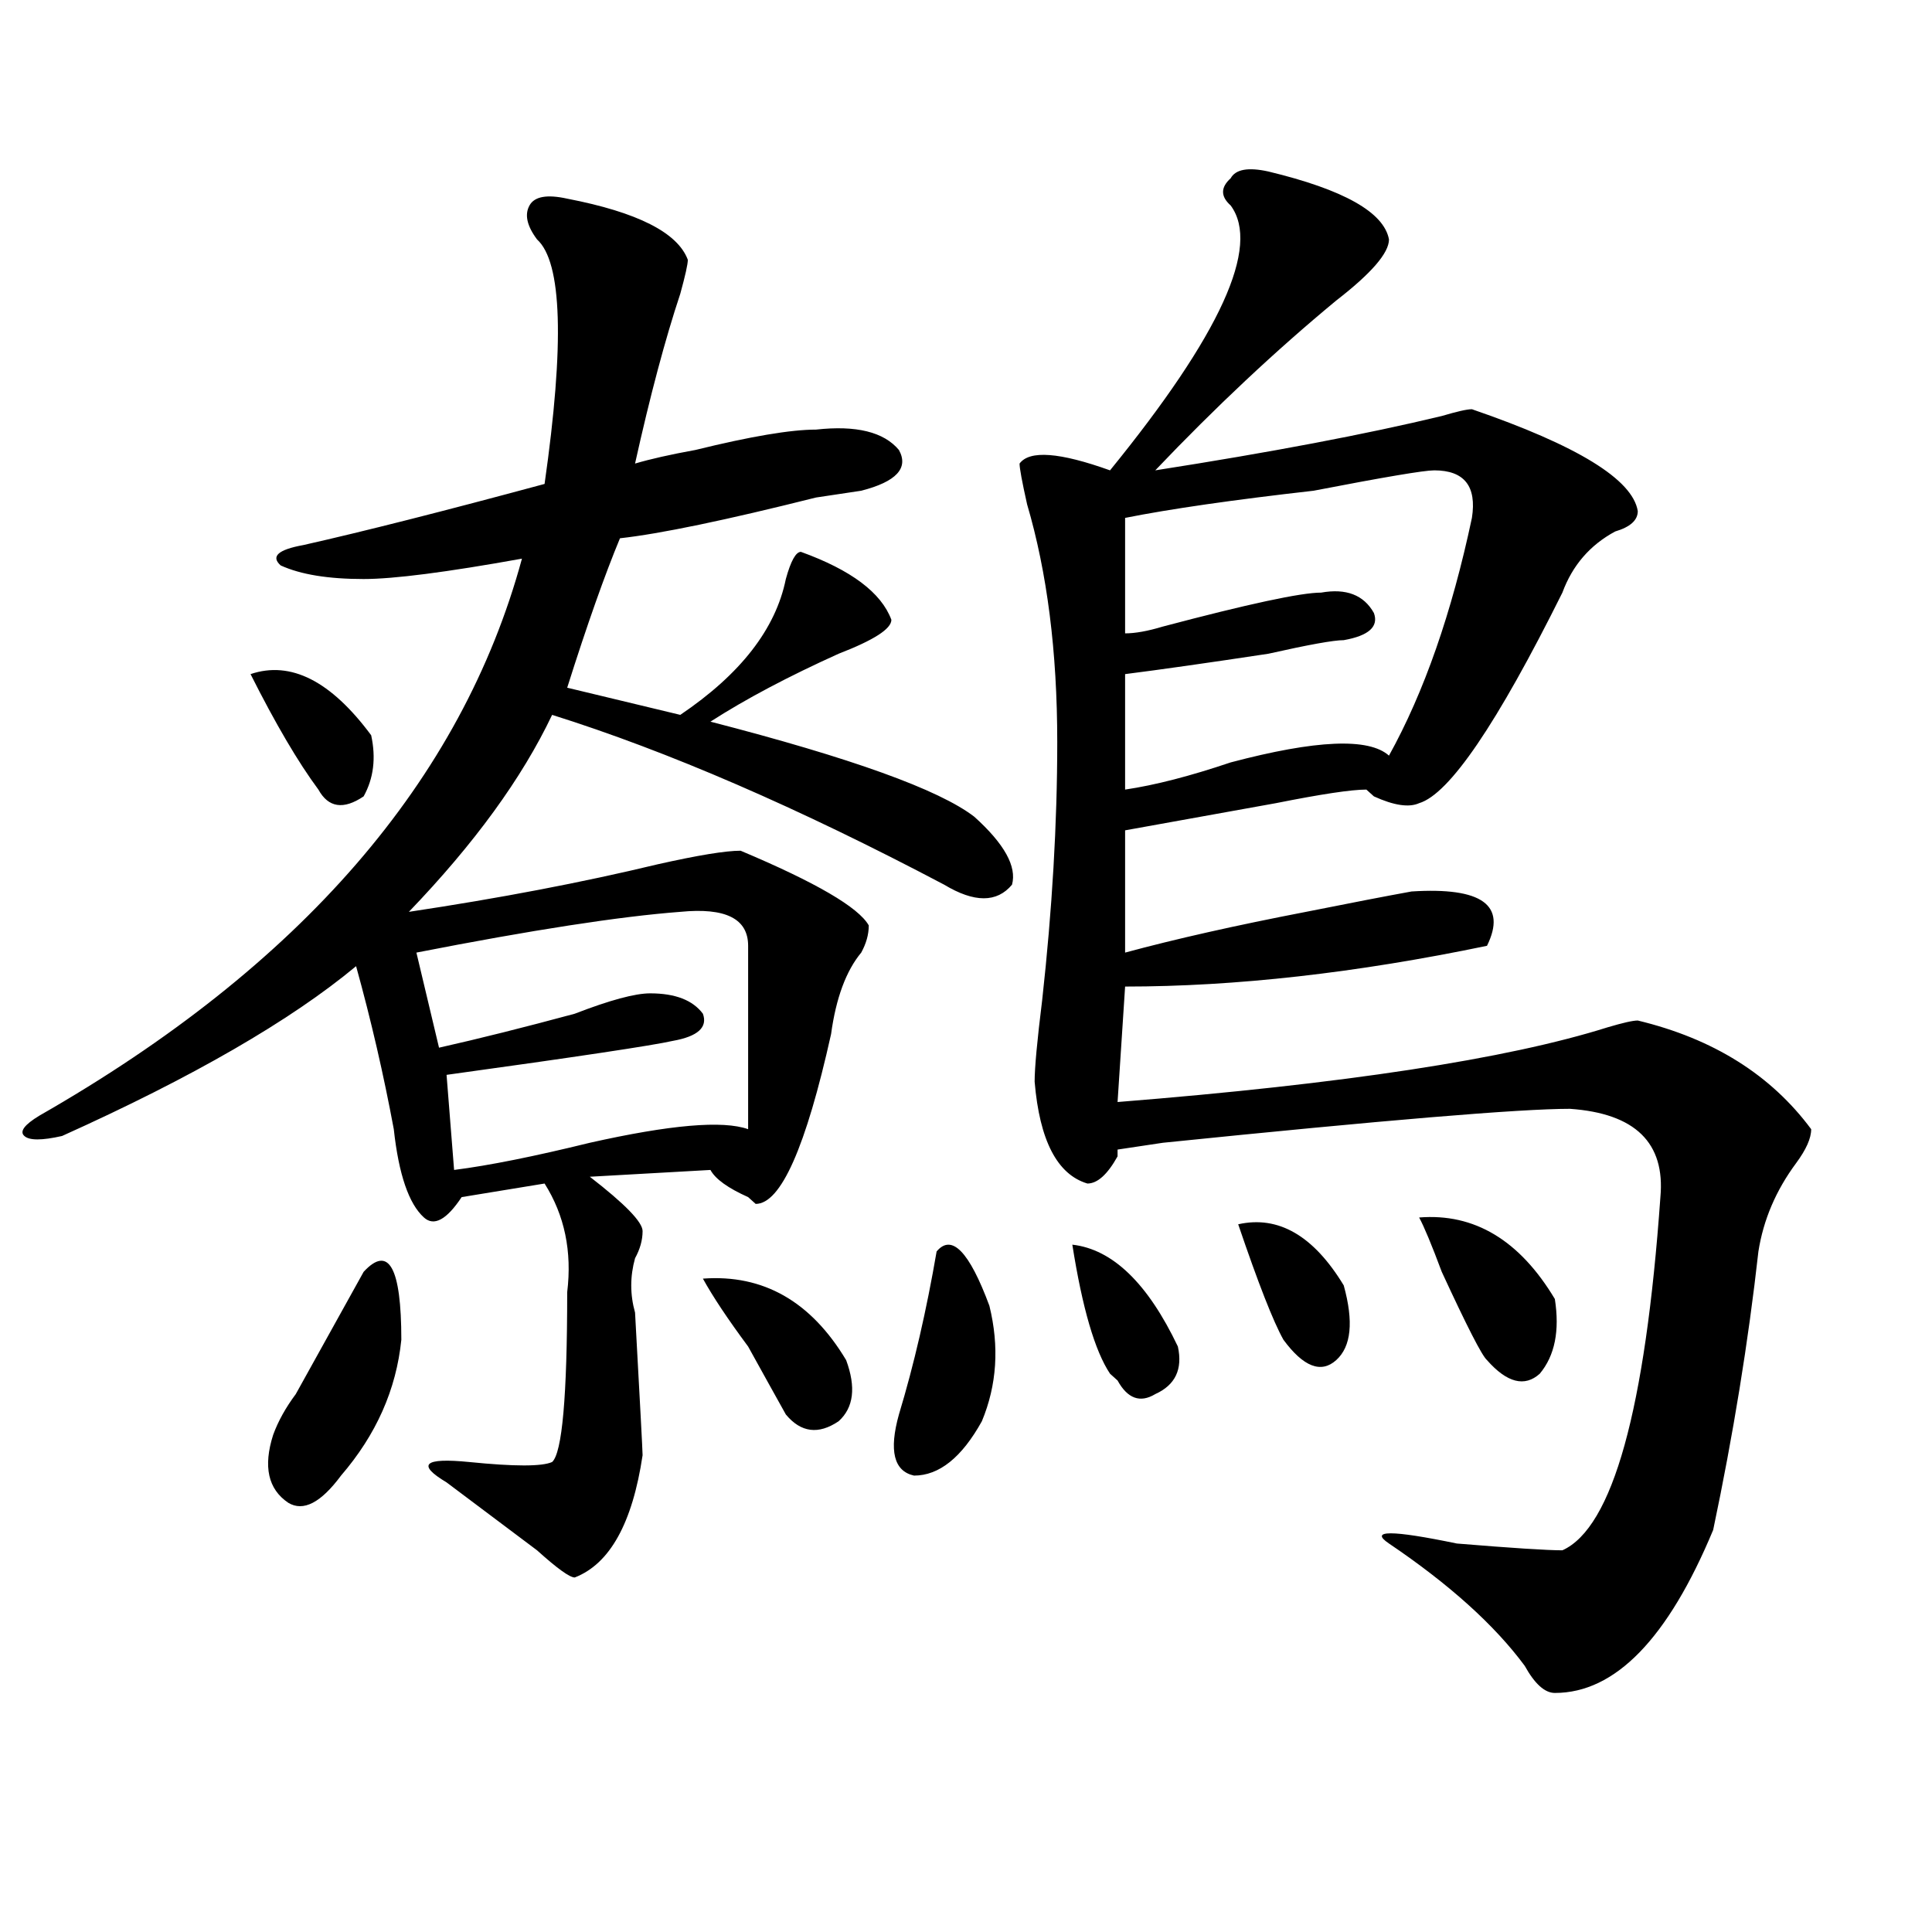
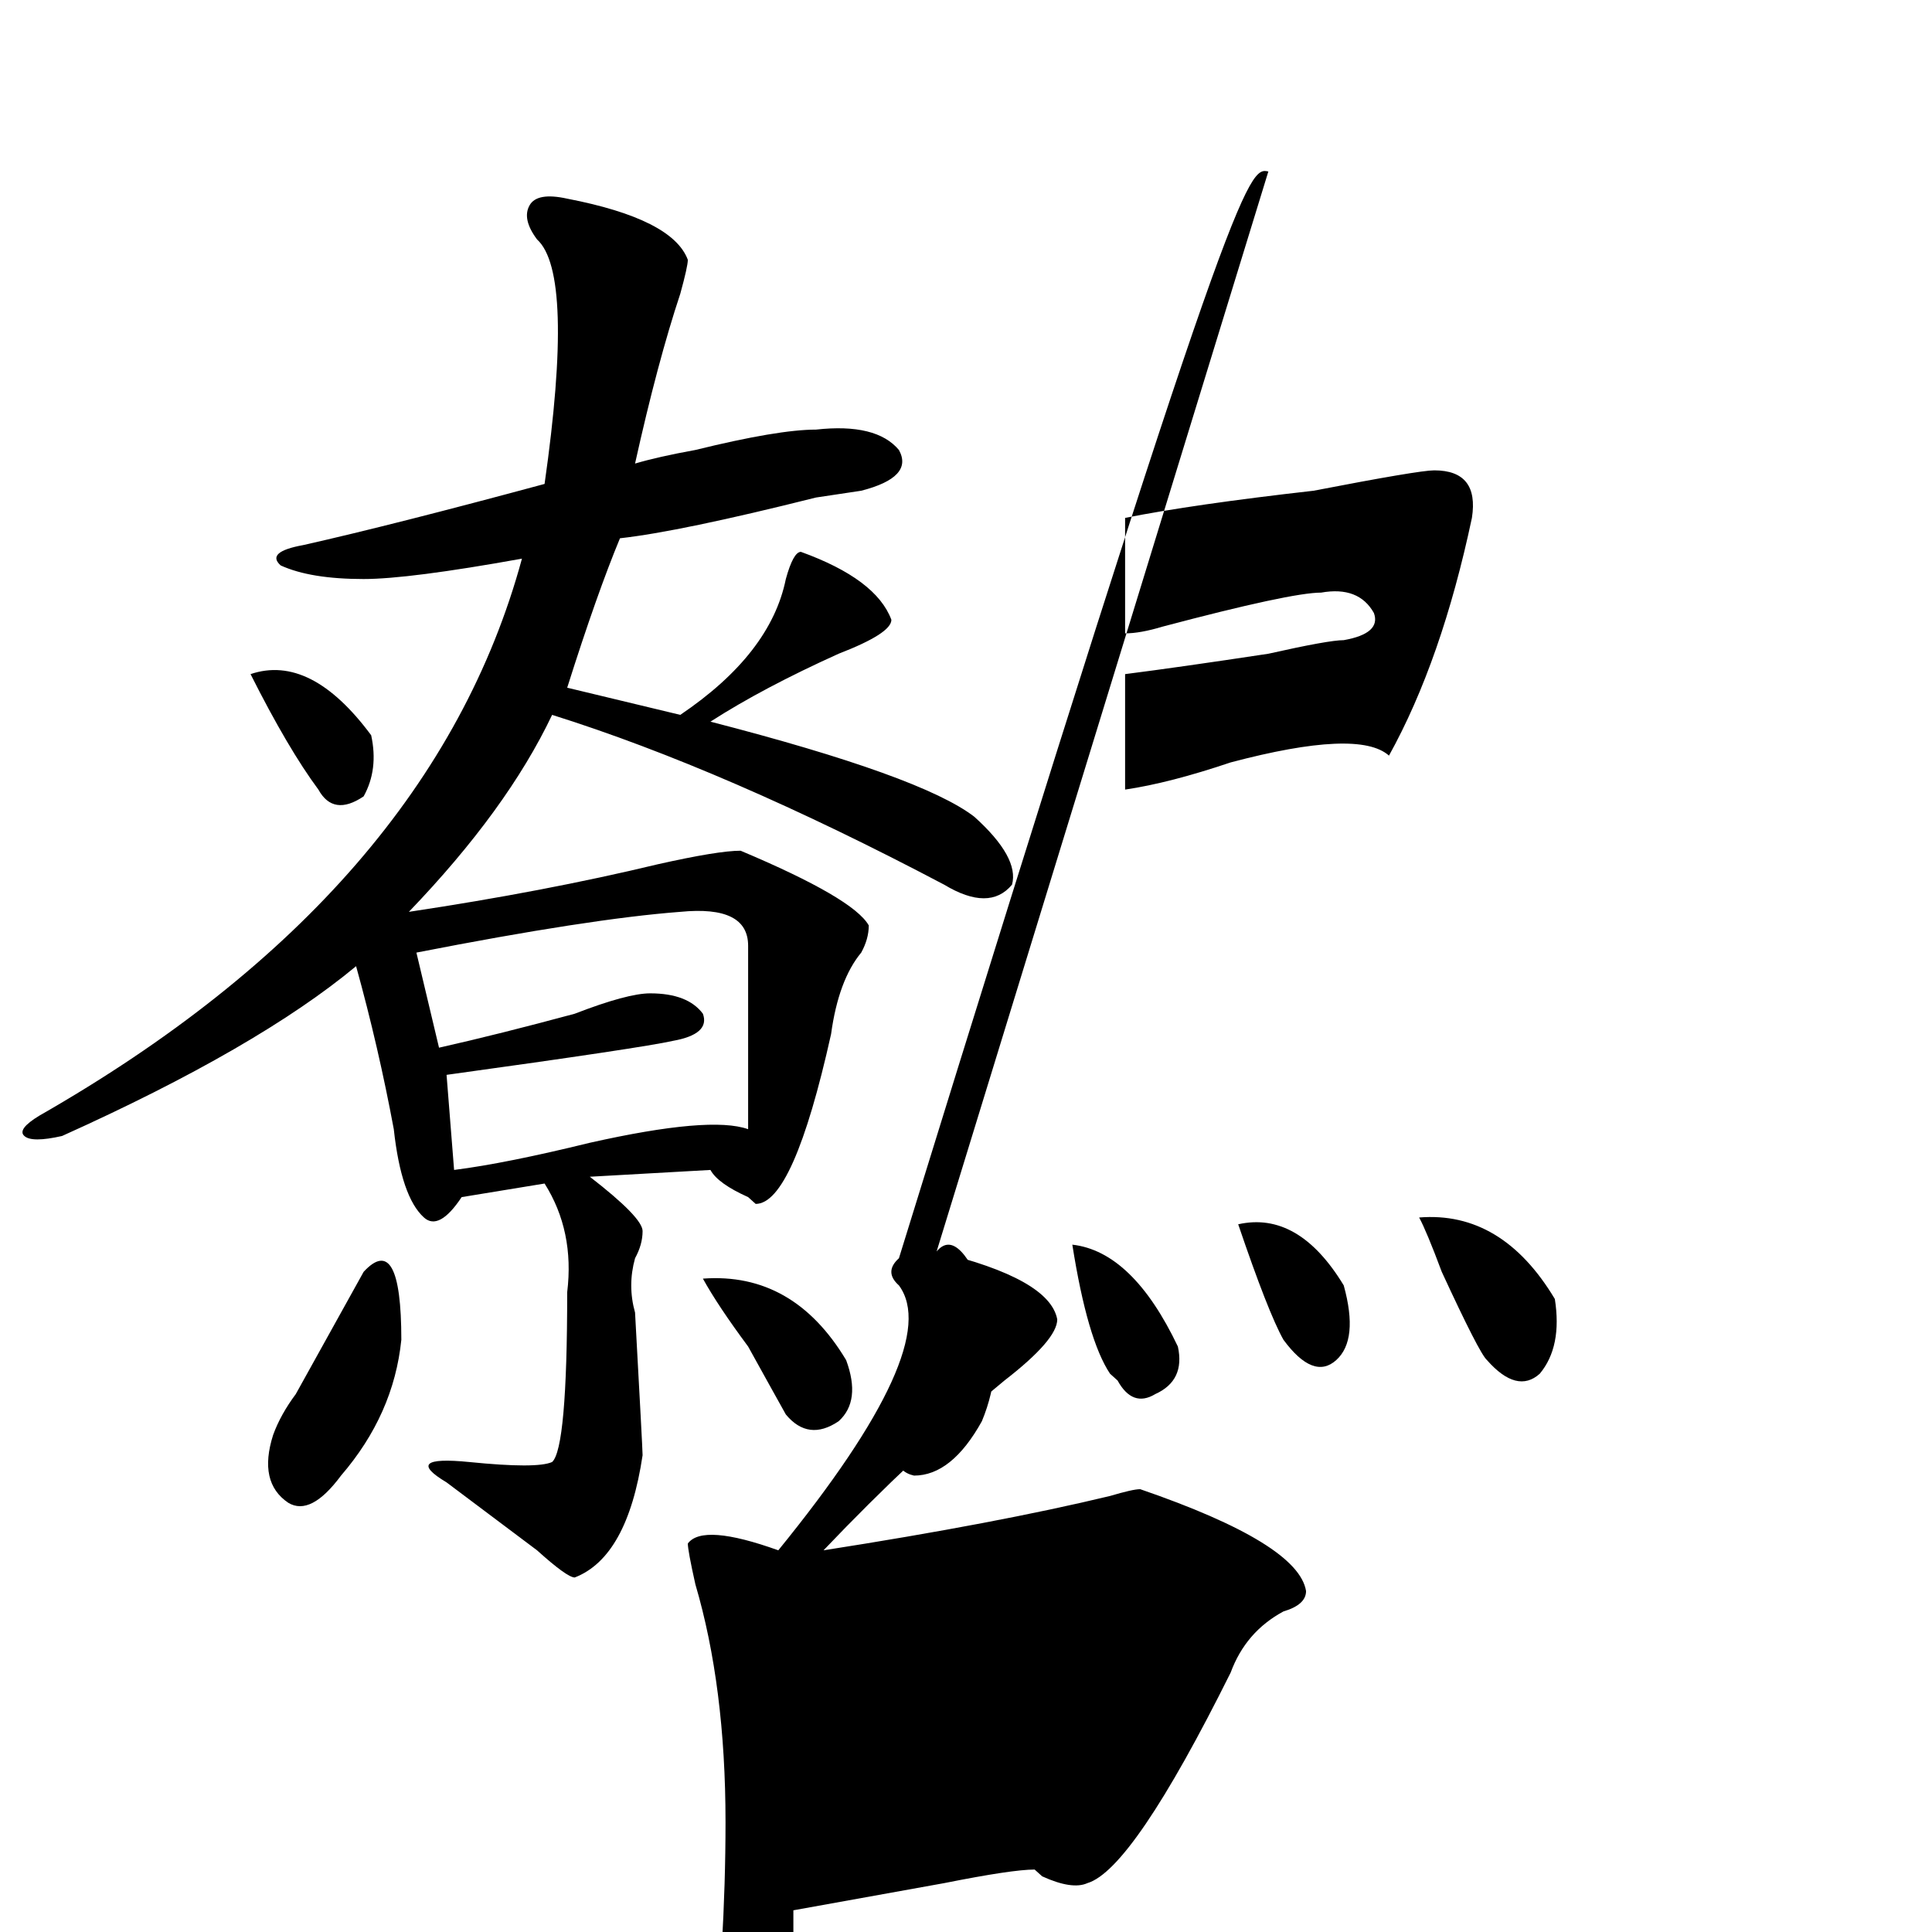
<svg xmlns="http://www.w3.org/2000/svg" version="1.1" id="图层_1" x="0px" y="0px" width="1000px" height="1000px" viewBox="0 0 1000 1000" enable-background="new 0 0 1000 1000" xml:space="preserve">
-   <path d="M293.578,102.828c36.401,7.031,57.194,17.578,62.438,31.641c0,2.362-1.341,8.24-3.902,17.578  c-7.805,23.456-15.609,52.734-23.414,87.891c7.805-2.307,18.171-4.669,31.219-7.031c28.597-7.031,49.39-10.547,62.438-10.547  c20.792-2.307,35.121,1.209,42.926,10.547c5.183,9.394-1.341,16.425-19.512,21.094l-23.414,3.516  c-46.828,11.756-80.669,18.787-101.461,21.094c-7.805,18.787-16.95,44.55-27.316,77.344l58.535,14.063  c31.219-21.094,49.39-44.494,54.633-70.313c2.562-9.338,5.183-14.063,7.805-14.063c25.976,9.394,41.585,21.094,46.828,35.156  c0,4.725-9.146,10.547-27.316,17.578c-26.036,11.756-48.169,23.456-66.34,35.156c72.804,18.787,118.351,35.156,136.582,49.219  c15.609,14.063,22.073,25.818,19.512,35.156c-7.805,9.394-19.512,9.394-35.121,0c-75.485-39.825-143.106-69.104-202.922-87.891  c-15.609,32.85-40.364,66.797-74.145,101.953c46.828-7.031,89.754-15.216,128.777-24.609c20.792-4.669,35.121-7.031,42.926-7.031  c39.023,16.425,61.097,29.334,66.34,38.672c0,4.725-1.341,9.394-3.902,14.063c-7.805,9.394-13.048,23.456-15.609,42.188  c-13.048,58.612-26.036,87.891-39.023,87.891l-3.902-3.516c-10.427-4.669-16.95-9.338-19.512-14.063l-62.438,3.516  c18.171,14.063,27.316,23.456,27.316,28.125c0,4.725-1.341,9.394-3.902,14.063c-2.622,9.394-2.622,18.787,0,28.125  c2.562,46.912,3.902,71.521,3.902,73.828c-5.243,35.156-16.95,56.25-35.121,63.281c-2.622,0-9.146-4.725-19.512-14.063  c-15.609-11.7-31.219-23.4-46.828-35.156c-15.609-9.338-11.707-12.854,11.707-10.547c23.414,2.362,37.683,2.362,42.926,0  c5.183-4.669,7.805-33.947,7.805-87.891c2.562-21.094-1.341-39.825-11.707-56.25l-42.926,7.031  c-7.805,11.756-14.329,15.271-19.512,10.547c-7.805-7.031-13.048-22.247-15.609-45.703c-5.243-28.125-11.707-56.25-19.512-84.375  c-33.841,28.125-84.571,57.459-152.191,87.891c-10.427,2.362-16.95,2.362-19.512,0c-2.622-2.307,0-5.822,7.805-10.547  c135.241-77.344,218.531-173.419,249.75-288.281c-39.023,7.031-66.34,10.547-81.949,10.547c-18.231,0-32.56-2.307-42.926-7.031  c-5.243-4.669-1.341-8.185,11.707-10.547c31.219-7.031,72.804-17.578,124.875-31.641c10.366-72.619,9.085-114.807-3.902-126.563  c-5.243-7.031-6.524-12.854-3.902-17.578C276.628,101.675,283.151,100.521,293.578,102.828z M129.68,348.922  c20.792-7.031,41.585,3.516,62.438,31.641c2.562,11.756,1.28,22.303-3.902,31.641c-10.427,7.031-18.231,5.878-23.414-3.516  C154.374,394.625,142.667,374.74,129.68,348.922z M188.215,658.297c12.987-14.063,19.512-2.307,19.512,35.156  c-2.622,25.818-13.048,49.219-31.219,70.313c-10.427,14.063-19.512,18.787-27.316,14.063c-10.427-7.031-13.048-18.731-7.805-35.156  c2.562-7.031,6.464-14.063,11.707-21.094C163.46,702.847,175.167,681.753,188.215,658.297z M352.113,471.969  c-31.219,2.362-76.767,9.394-136.582,21.094l11.707,49.219c20.792-4.669,44.206-10.547,70.242-17.578  c18.171-7.031,31.219-10.547,39.023-10.547c12.987,0,22.073,3.516,27.316,10.547c2.562,7.031-2.622,11.756-15.609,14.063  c-10.427,2.362-49.45,8.24-117.07,17.578l3.902,49.219c18.171-2.307,41.585-7.031,70.242-14.063  c41.585-9.338,68.901-11.7,81.949-7.031c0-30.432,0-62.072,0-94.922C387.234,475.484,375.527,469.662,352.113,471.969z   M363.82,661.813c31.219-2.307,55.913,11.756,74.145,42.188c5.183,14.063,3.902,24.609-3.902,31.641  c-10.427,7.031-19.512,5.878-27.316-3.516c-5.243-9.338-11.707-21.094-19.512-35.156  C376.808,682.906,369.003,671.206,363.82,661.813z M484.793,647.75c7.805-9.338,16.89,0,27.316,28.125  c5.183,21.094,3.902,41.034-3.902,59.766c-10.427,18.787-22.134,28.125-35.121,28.125c-10.427-2.307-13.048-12.854-7.805-31.641  C473.086,706.362,479.55,678.237,484.793,647.75z M656.496,88.766c39.023,9.394,59.815,21.094,62.438,35.156  c0,7.031-9.146,17.578-27.316,31.641c-31.219,25.818-62.438,55.097-93.656,87.891c59.815-9.338,109.266-18.731,148.289-28.125  c7.805-2.307,12.987-3.516,15.609-3.516c54.633,18.787,83.229,36.365,85.852,52.734c0,4.725-3.902,8.24-11.707,10.547  c-13.048,7.031-22.134,17.578-27.316,31.641c-33.841,68.006-58.535,104.315-74.145,108.984c-5.243,2.362-13.048,1.209-23.414-3.516  l-3.902-3.516c-7.805,0-23.414,2.362-46.828,7.031c-39.023,7.031-65.06,11.756-78.047,14.063v63.281  c25.976-7.031,57.194-14.063,93.656-21.094c23.414-4.669,41.585-8.185,54.633-10.547c36.401-2.307,49.39,7.031,39.023,28.125  c-67.681,14.063-130.118,21.094-187.313,21.094l-3.902,59.766c117.07-9.338,201.581-22.247,253.652-38.672  c7.805-2.307,12.987-3.516,15.609-3.516c39.023,9.394,68.901,28.125,89.754,56.25c0,4.725-2.622,10.547-7.805,17.578  c-10.427,14.063-16.95,29.334-19.512,45.703c-5.243,46.912-13.048,94.922-23.414,144.141c-23.414,56.25-50.73,84.375-81.949,84.375  c-5.243,0-10.427-4.725-15.609-14.063c-15.609-21.094-39.023-42.188-70.242-63.281c-10.427-7.031,1.28-7.031,35.121,0  c28.597,2.362,46.828,3.516,54.633,3.516c25.976-11.7,42.926-72.619,50.73-182.813c2.562-28.125-13.048-43.341-46.828-45.703  c-26.036,0-96.278,5.878-210.727,17.578l-23.414,3.516v3.516c-5.243,9.394-10.427,14.063-15.609,14.063  c-15.609-4.669-24.755-22.247-27.316-52.734c0-7.031,1.28-21.094,3.902-42.188c5.183-46.856,7.805-91.406,7.805-133.594  c0-46.856-5.243-87.891-15.609-123.047c-2.622-11.7-3.902-18.731-3.902-21.094c5.183-7.031,20.792-5.822,46.828,3.516  c57.194-70.313,78.047-116.016,62.438-137.109c-5.243-4.669-5.243-9.338,0-14.063C639.546,87.612,646.069,86.459,656.496,88.766z   M555.035,644.234c20.792,2.362,39.023,19.94,54.633,52.734c2.562,11.756-1.341,19.94-11.707,24.609  c-7.805,4.725-14.329,2.362-19.512-7.031l-3.902-3.516C566.742,699.331,560.218,677.084,555.035,644.234z M742.348,243.453  c-5.243,0-26.036,3.516-62.438,10.547c-41.646,4.725-74.145,9.394-97.559,14.063v59.766c5.183,0,11.707-1.153,19.512-3.516  c44.206-11.7,71.522-17.578,81.949-17.578c12.987-2.307,22.073,1.209,27.316,10.547c2.562,7.031-2.622,11.756-15.609,14.063  c-5.243,0-18.231,2.362-39.023,7.031c-31.219,4.725-55.974,8.24-74.145,10.547v59.766c15.609-2.307,33.78-7.031,54.633-14.063  c44.206-11.7,71.522-12.854,81.949-3.516c18.171-32.794,32.499-73.828,42.926-123.047  C764.421,251.693,757.957,243.453,742.348,243.453z M640.887,633.688c20.792-4.669,39.023,5.878,54.633,31.641  c5.183,18.787,3.902,31.641-3.902,38.672s-16.95,3.516-27.316-10.547C659.058,684.115,651.253,664.175,640.887,633.688z   M734.543,630.172c28.597-2.307,52.011,11.756,70.242,42.188c2.562,16.425,0,29.334-7.805,38.672  c-7.805,7.031-16.95,4.725-27.316-7.031c-2.622-2.307-10.427-17.578-23.414-45.703C741.007,644.234,737.104,634.896,734.543,630.172  z" />
+   <path d="M293.578,102.828c36.401,7.031,57.194,17.578,62.438,31.641c0,2.362-1.341,8.24-3.902,17.578  c-7.805,23.456-15.609,52.734-23.414,87.891c7.805-2.307,18.171-4.669,31.219-7.031c28.597-7.031,49.39-10.547,62.438-10.547  c20.792-2.307,35.121,1.209,42.926,10.547c5.183,9.394-1.341,16.425-19.512,21.094l-23.414,3.516  c-46.828,11.756-80.669,18.787-101.461,21.094c-7.805,18.787-16.95,44.55-27.316,77.344l58.535,14.063  c31.219-21.094,49.39-44.494,54.633-70.313c2.562-9.338,5.183-14.063,7.805-14.063c25.976,9.394,41.585,21.094,46.828,35.156  c0,4.725-9.146,10.547-27.316,17.578c-26.036,11.756-48.169,23.456-66.34,35.156c72.804,18.787,118.351,35.156,136.582,49.219  c15.609,14.063,22.073,25.818,19.512,35.156c-7.805,9.394-19.512,9.394-35.121,0c-75.485-39.825-143.106-69.104-202.922-87.891  c-15.609,32.85-40.364,66.797-74.145,101.953c46.828-7.031,89.754-15.216,128.777-24.609c20.792-4.669,35.121-7.031,42.926-7.031  c39.023,16.425,61.097,29.334,66.34,38.672c0,4.725-1.341,9.394-3.902,14.063c-7.805,9.394-13.048,23.456-15.609,42.188  c-13.048,58.612-26.036,87.891-39.023,87.891l-3.902-3.516c-10.427-4.669-16.95-9.338-19.512-14.063l-62.438,3.516  c18.171,14.063,27.316,23.456,27.316,28.125c0,4.725-1.341,9.394-3.902,14.063c-2.622,9.394-2.622,18.787,0,28.125  c2.562,46.912,3.902,71.521,3.902,73.828c-5.243,35.156-16.95,56.25-35.121,63.281c-2.622,0-9.146-4.725-19.512-14.063  c-15.609-11.7-31.219-23.4-46.828-35.156c-15.609-9.338-11.707-12.854,11.707-10.547c23.414,2.362,37.683,2.362,42.926,0  c5.183-4.669,7.805-33.947,7.805-87.891c2.562-21.094-1.341-39.825-11.707-56.25l-42.926,7.031  c-7.805,11.756-14.329,15.271-19.512,10.547c-7.805-7.031-13.048-22.247-15.609-45.703c-5.243-28.125-11.707-56.25-19.512-84.375  c-33.841,28.125-84.571,57.459-152.191,87.891c-10.427,2.362-16.95,2.362-19.512,0c-2.622-2.307,0-5.822,7.805-10.547  c135.241-77.344,218.531-173.419,249.75-288.281c-39.023,7.031-66.34,10.547-81.949,10.547c-18.231,0-32.56-2.307-42.926-7.031  c-5.243-4.669-1.341-8.185,11.707-10.547c31.219-7.031,72.804-17.578,124.875-31.641c10.366-72.619,9.085-114.807-3.902-126.563  c-5.243-7.031-6.524-12.854-3.902-17.578C276.628,101.675,283.151,100.521,293.578,102.828z M129.68,348.922  c20.792-7.031,41.585,3.516,62.438,31.641c2.562,11.756,1.28,22.303-3.902,31.641c-10.427,7.031-18.231,5.878-23.414-3.516  C154.374,394.625,142.667,374.74,129.68,348.922z M188.215,658.297c12.987-14.063,19.512-2.307,19.512,35.156  c-2.622,25.818-13.048,49.219-31.219,70.313c-10.427,14.063-19.512,18.787-27.316,14.063c-10.427-7.031-13.048-18.731-7.805-35.156  c2.562-7.031,6.464-14.063,11.707-21.094C163.46,702.847,175.167,681.753,188.215,658.297z M352.113,471.969  c-31.219,2.362-76.767,9.394-136.582,21.094l11.707,49.219c20.792-4.669,44.206-10.547,70.242-17.578  c18.171-7.031,31.219-10.547,39.023-10.547c12.987,0,22.073,3.516,27.316,10.547c2.562,7.031-2.622,11.756-15.609,14.063  c-10.427,2.362-49.45,8.24-117.07,17.578l3.902,49.219c18.171-2.307,41.585-7.031,70.242-14.063  c41.585-9.338,68.901-11.7,81.949-7.031c0-30.432,0-62.072,0-94.922C387.234,475.484,375.527,469.662,352.113,471.969z   M363.82,661.813c31.219-2.307,55.913,11.756,74.145,42.188c5.183,14.063,3.902,24.609-3.902,31.641  c-10.427,7.031-19.512,5.878-27.316-3.516c-5.243-9.338-11.707-21.094-19.512-35.156  C376.808,682.906,369.003,671.206,363.82,661.813z M484.793,647.75c7.805-9.338,16.89,0,27.316,28.125  c5.183,21.094,3.902,41.034-3.902,59.766c-10.427,18.787-22.134,28.125-35.121,28.125c-10.427-2.307-13.048-12.854-7.805-31.641  C473.086,706.362,479.55,678.237,484.793,647.75z c39.023,9.394,59.815,21.094,62.438,35.156  c0,7.031-9.146,17.578-27.316,31.641c-31.219,25.818-62.438,55.097-93.656,87.891c59.815-9.338,109.266-18.731,148.289-28.125  c7.805-2.307,12.987-3.516,15.609-3.516c54.633,18.787,83.229,36.365,85.852,52.734c0,4.725-3.902,8.24-11.707,10.547  c-13.048,7.031-22.134,17.578-27.316,31.641c-33.841,68.006-58.535,104.315-74.145,108.984c-5.243,2.362-13.048,1.209-23.414-3.516  l-3.902-3.516c-7.805,0-23.414,2.362-46.828,7.031c-39.023,7.031-65.06,11.756-78.047,14.063v63.281  c25.976-7.031,57.194-14.063,93.656-21.094c23.414-4.669,41.585-8.185,54.633-10.547c36.401-2.307,49.39,7.031,39.023,28.125  c-67.681,14.063-130.118,21.094-187.313,21.094l-3.902,59.766c117.07-9.338,201.581-22.247,253.652-38.672  c7.805-2.307,12.987-3.516,15.609-3.516c39.023,9.394,68.901,28.125,89.754,56.25c0,4.725-2.622,10.547-7.805,17.578  c-10.427,14.063-16.95,29.334-19.512,45.703c-5.243,46.912-13.048,94.922-23.414,144.141c-23.414,56.25-50.73,84.375-81.949,84.375  c-5.243,0-10.427-4.725-15.609-14.063c-15.609-21.094-39.023-42.188-70.242-63.281c-10.427-7.031,1.28-7.031,35.121,0  c28.597,2.362,46.828,3.516,54.633,3.516c25.976-11.7,42.926-72.619,50.73-182.813c2.562-28.125-13.048-43.341-46.828-45.703  c-26.036,0-96.278,5.878-210.727,17.578l-23.414,3.516v3.516c-5.243,9.394-10.427,14.063-15.609,14.063  c-15.609-4.669-24.755-22.247-27.316-52.734c0-7.031,1.28-21.094,3.902-42.188c5.183-46.856,7.805-91.406,7.805-133.594  c0-46.856-5.243-87.891-15.609-123.047c-2.622-11.7-3.902-18.731-3.902-21.094c5.183-7.031,20.792-5.822,46.828,3.516  c57.194-70.313,78.047-116.016,62.438-137.109c-5.243-4.669-5.243-9.338,0-14.063C639.546,87.612,646.069,86.459,656.496,88.766z   M555.035,644.234c20.792,2.362,39.023,19.94,54.633,52.734c2.562,11.756-1.341,19.94-11.707,24.609  c-7.805,4.725-14.329,2.362-19.512-7.031l-3.902-3.516C566.742,699.331,560.218,677.084,555.035,644.234z M742.348,243.453  c-5.243,0-26.036,3.516-62.438,10.547c-41.646,4.725-74.145,9.394-97.559,14.063v59.766c5.183,0,11.707-1.153,19.512-3.516  c44.206-11.7,71.522-17.578,81.949-17.578c12.987-2.307,22.073,1.209,27.316,10.547c2.562,7.031-2.622,11.756-15.609,14.063  c-5.243,0-18.231,2.362-39.023,7.031c-31.219,4.725-55.974,8.24-74.145,10.547v59.766c15.609-2.307,33.78-7.031,54.633-14.063  c44.206-11.7,71.522-12.854,81.949-3.516c18.171-32.794,32.499-73.828,42.926-123.047  C764.421,251.693,757.957,243.453,742.348,243.453z M640.887,633.688c20.792-4.669,39.023,5.878,54.633,31.641  c5.183,18.787,3.902,31.641-3.902,38.672s-16.95,3.516-27.316-10.547C659.058,684.115,651.253,664.175,640.887,633.688z   M734.543,630.172c28.597-2.307,52.011,11.756,70.242,42.188c2.562,16.425,0,29.334-7.805,38.672  c-7.805,7.031-16.95,4.725-27.316-7.031c-2.622-2.307-10.427-17.578-23.414-45.703C741.007,644.234,737.104,634.896,734.543,630.172  z" />
</svg>